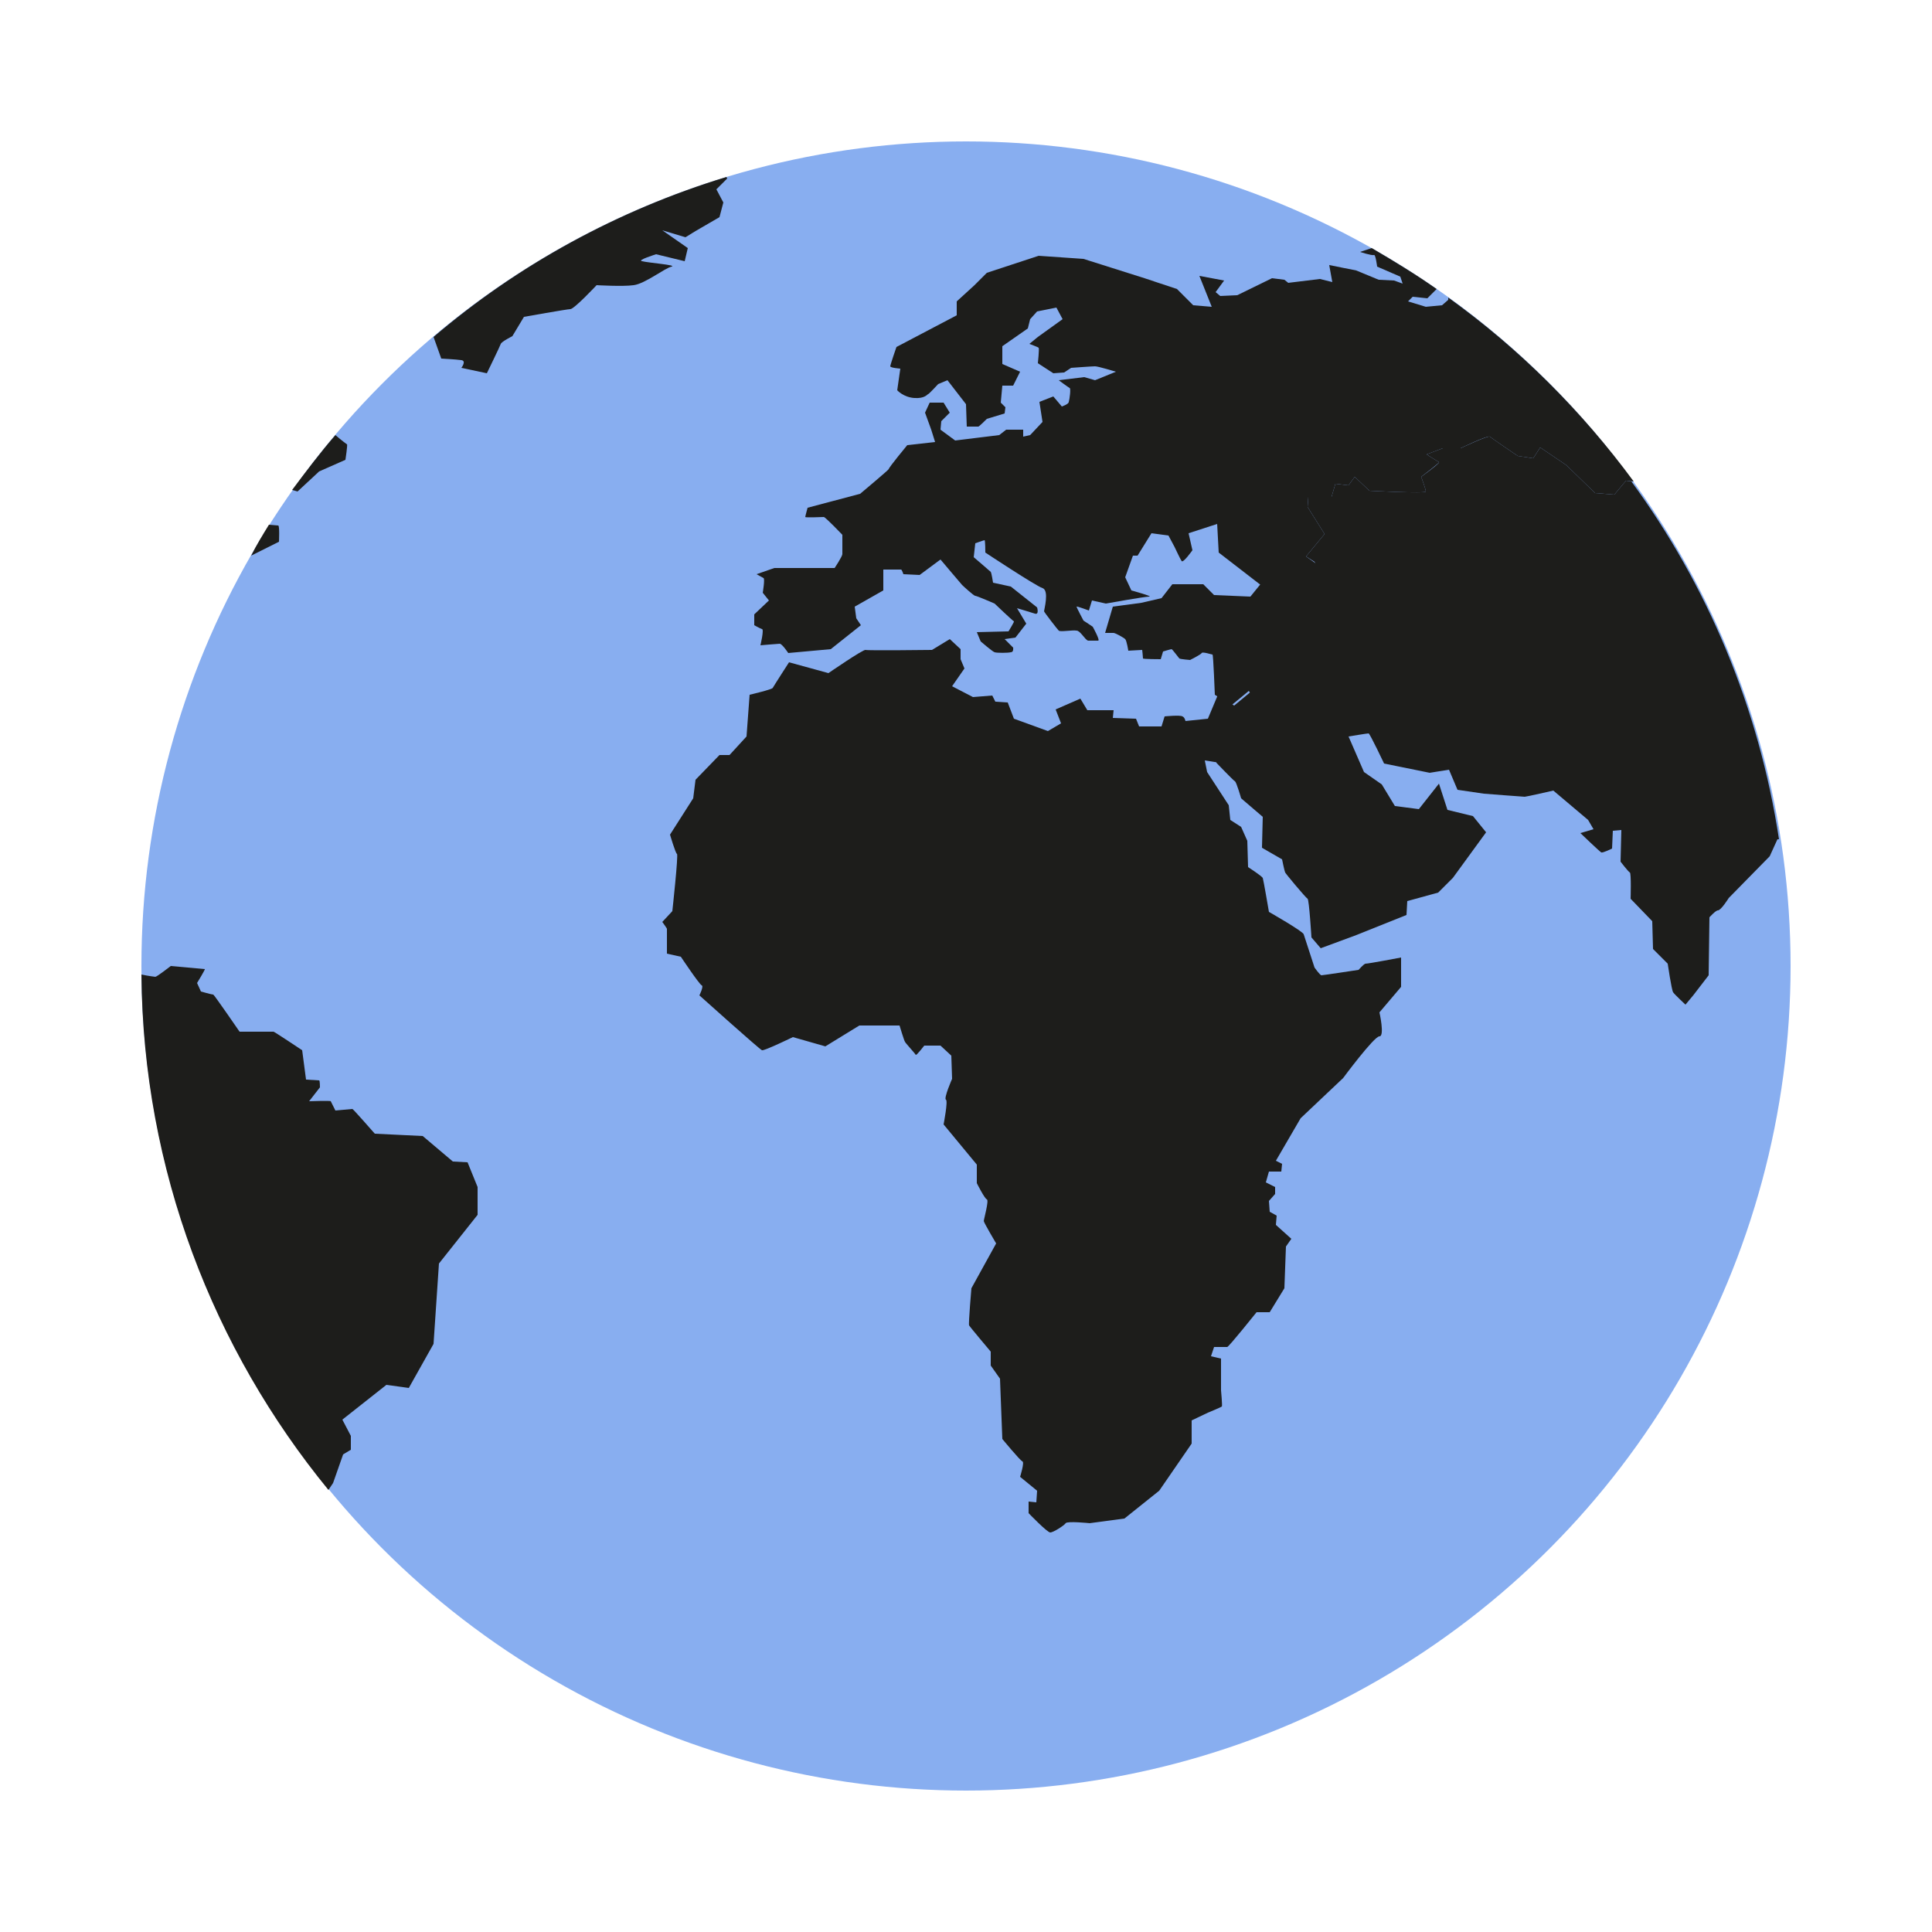
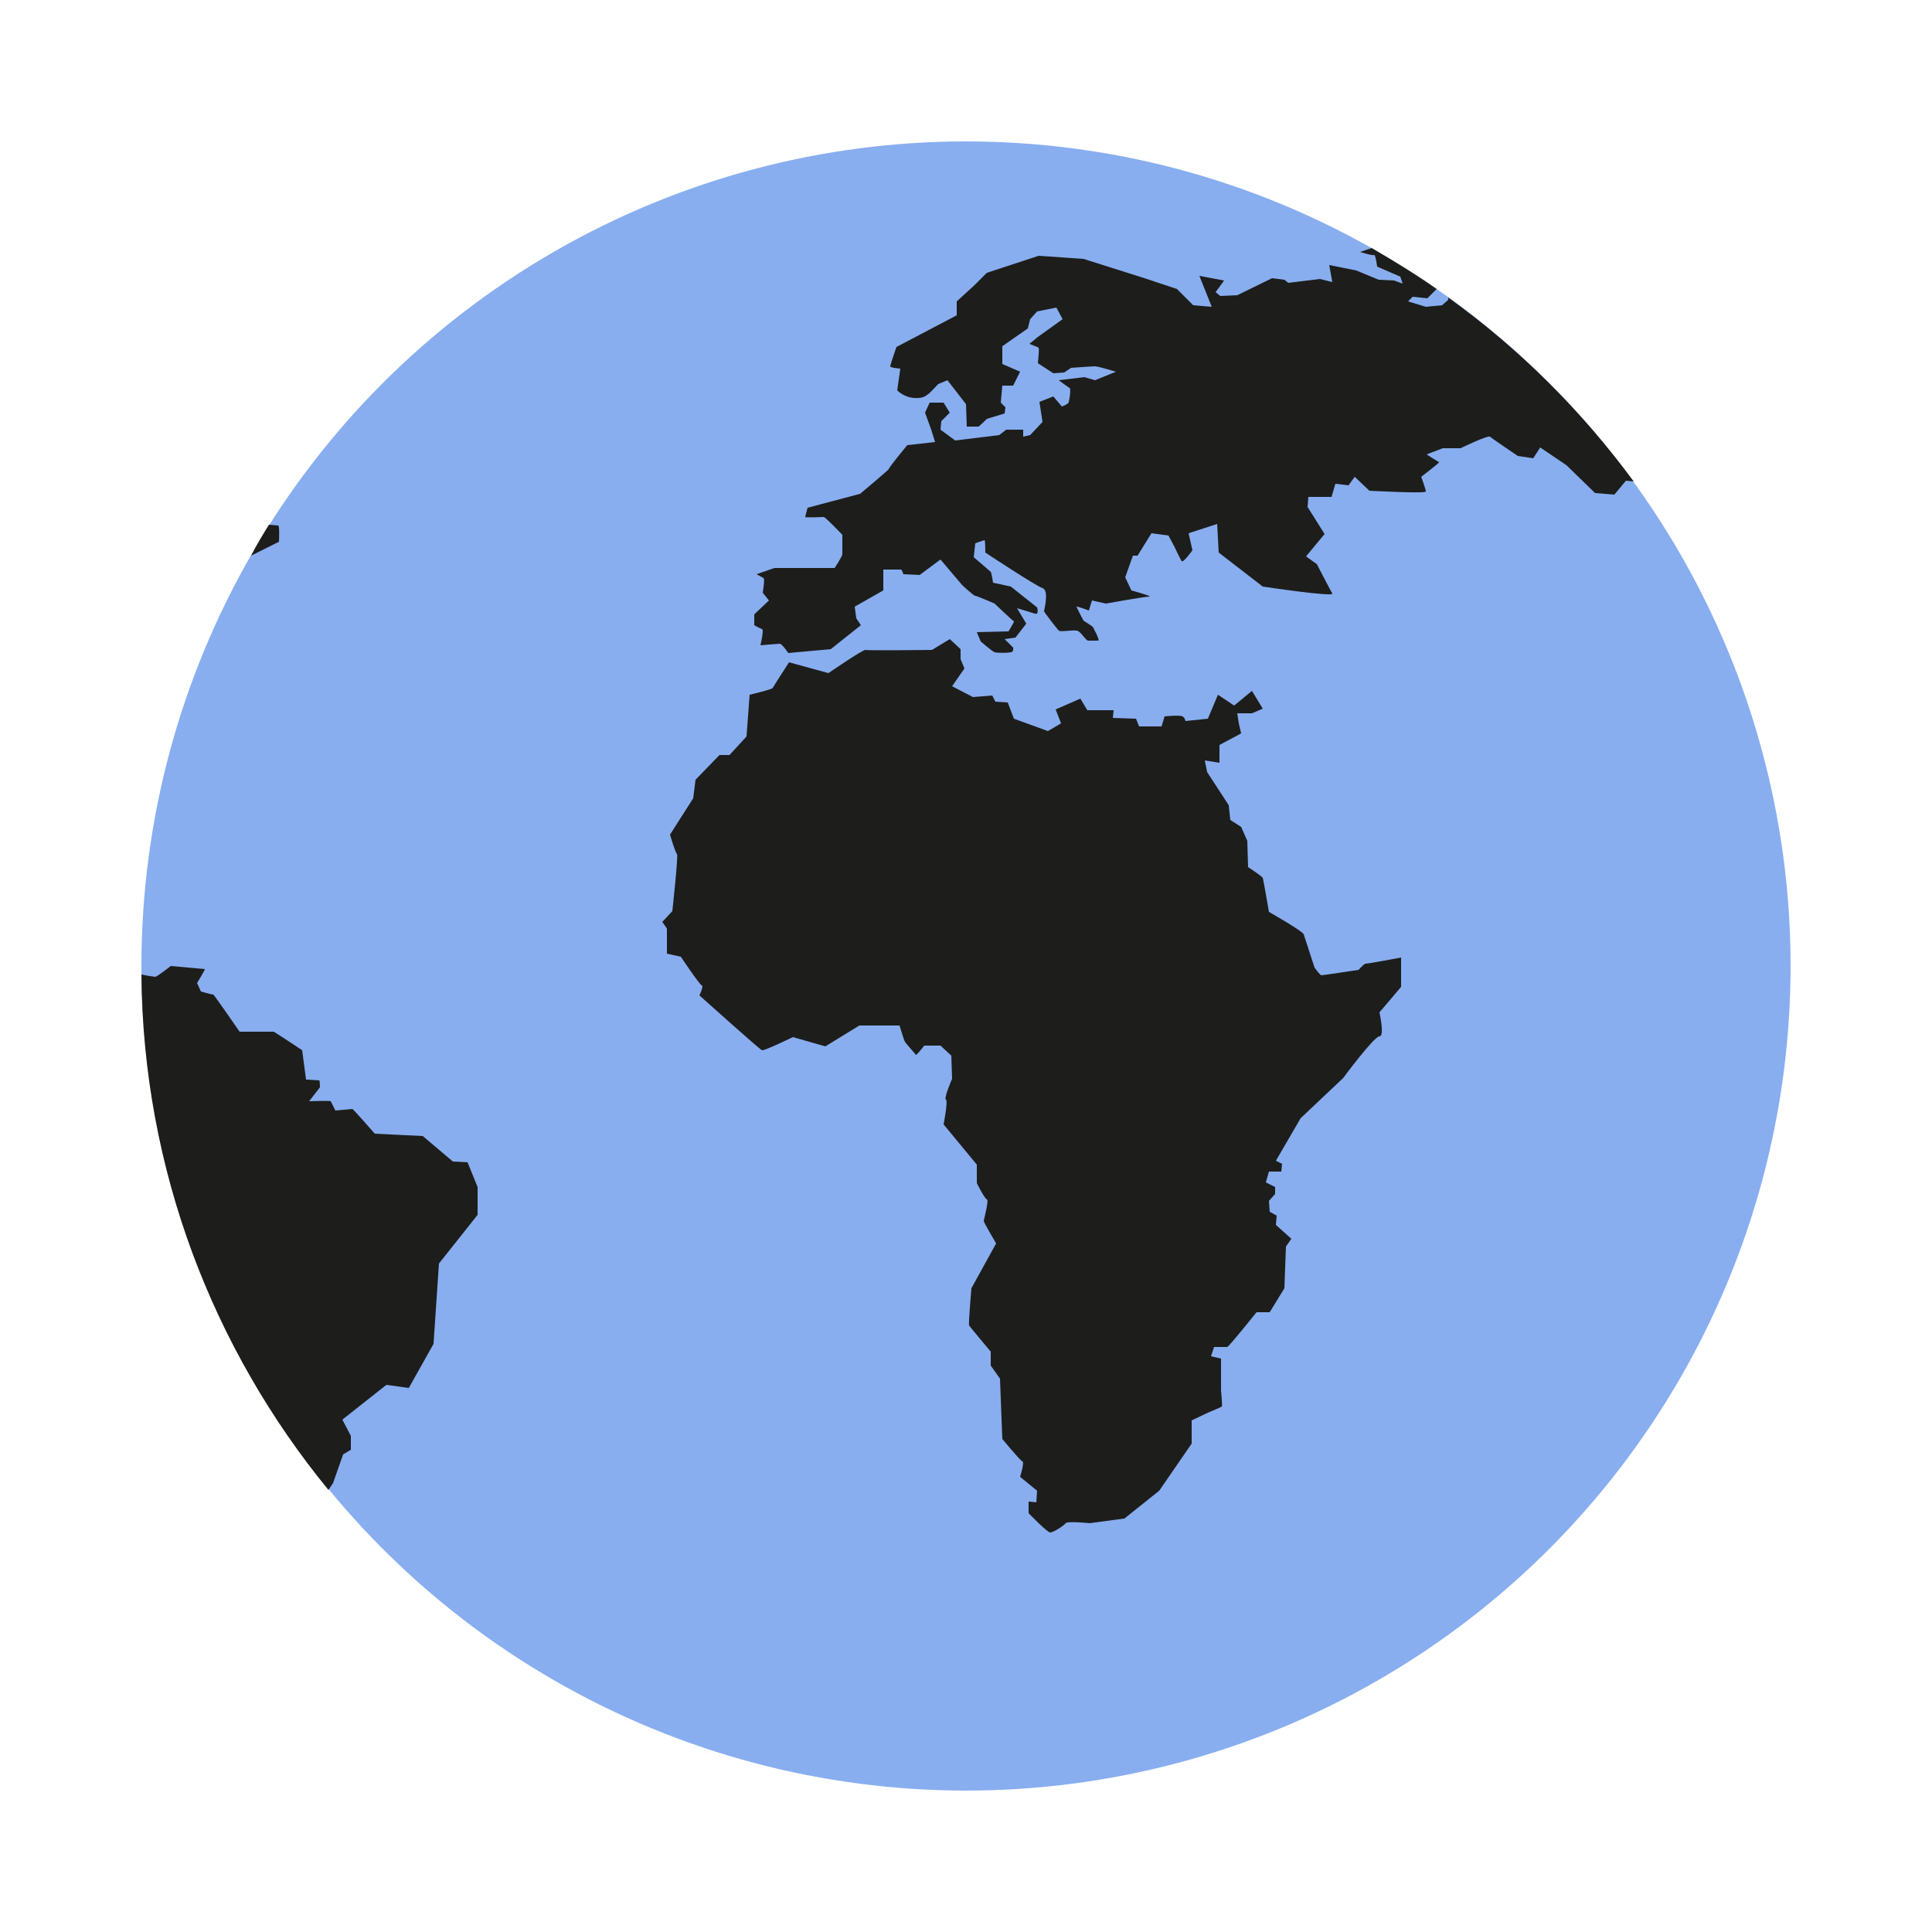
<svg xmlns="http://www.w3.org/2000/svg" version="1.1" id="Ebene_1" x="0px" y="0px" viewBox="0 0 25 25" style="enable-background:new 0 0 25 25;" xml:space="preserve">
  <style type="text/css">
	.st0{fill:#88AEF0;}
	.st1{fill:#1D1D1B;}
</style>
  <g>
    <circle class="st0" cx="12.5" cy="12.5" r="10.67" />
    <path class="st1" d="M3.61,7.01c0,0,0.01-0.21-0.01-0.21c-0.02,0-0.1-0.01-0.12-0.01C3.4,6.92,3.32,7.05,3.25,7.19L3.61,7.01z" />
-     <path class="st1" d="M3.85,6.36L4.13,6.1l0.34-0.15c0,0,0.03-0.2,0.02-0.2c0,0-0.07-0.05-0.15-0.12C4.14,5.86,3.96,6.1,3.78,6.34   C3.82,6.35,3.85,6.36,3.85,6.36z" />
-     <path class="st1" d="M5.71,4.64c0,0,0.19,0.01,0.26,0.02c0.07,0.01,0,0.1,0,0.1L6.3,4.83c0,0,0.17-0.35,0.18-0.38   c0.01-0.03,0.15-0.1,0.15-0.1L6.78,4.1c0,0,0.56-0.1,0.6-0.1c0.05,0,0.34-0.31,0.34-0.31s0.34,0.02,0.48,0   C8.35,3.67,8.6,3.47,8.69,3.45C8.77,3.43,8.38,3.4,8.31,3.38C8.23,3.37,8.49,3.29,8.49,3.29l0.37,0.09l0.04-0.17L8.57,2.98   l0.3,0.09L9,2.99l0.31-0.18l0.05-0.19L9.27,2.45l0.14-0.14L9.4,2.29C7.99,2.72,6.7,3.43,5.61,4.36L5.71,4.64z" />
    <path class="st1" d="M18.74,3.85v0.03l-0.08,0.07l-0.21,0.02L18.22,3.9l0.06-0.06l0.19,0.02l0.12-0.12   c-0.27-0.19-0.55-0.36-0.84-0.53l-0.15,0.05c0,0,0.15,0.05,0.18,0.04c0.02-0.01,0.04,0.15,0.04,0.15l0.3,0.13l0.03,0.09l-0.11-0.04   l-0.2-0.01L17.55,3.5L17.2,3.43l0.04,0.22l-0.16-0.04l-0.41,0.05l-0.05-0.04L16.46,3.6l-0.45,0.22l-0.22,0.01l-0.06-0.05l0.11-0.15   l-0.32-0.06l0.16,0.4l-0.24-0.02l-0.21-0.21L14.81,3.6l-0.79-0.25l-0.58-0.04l-0.67,0.22l-0.16,0.16l-0.23,0.21v0.18l-0.78,0.41   c0,0-0.08,0.23-0.08,0.25c0,0.02,0.13,0.03,0.13,0.03l-0.04,0.28c0,0,0.08,0.09,0.22,0.1c0.14,0.01,0.17-0.05,0.18-0.05   c0.01,0,0.13-0.13,0.13-0.13l0.12-0.05l0.24,0.31l0.01,0.29c0,0,0.14,0,0.15,0c0.01,0,0.11-0.1,0.11-0.1L13,5.35l0.01-0.08   l-0.06-0.06l0.02-0.22l0.14,0l0.09-0.18l-0.23-0.1l0-0.23l0.33-0.23l0.03-0.12l0.09-0.1l0.25-0.05l0.08,0.15l-0.32,0.23l-0.11,0.09   c0,0,0.11,0.04,0.12,0.05c0.01,0.01-0.01,0.2-0.01,0.2l0.2,0.13l0.14-0.01l0.09-0.06c0,0,0.27-0.02,0.31-0.02   c0.04,0,0.27,0.07,0.27,0.07l-0.27,0.11l-0.14-0.04l-0.33,0.04c0,0,0.12,0.09,0.14,0.1c0.02,0,0,0.15-0.01,0.18   c0,0.03-0.09,0.06-0.09,0.06l-0.11-0.13l-0.18,0.07l0.04,0.26l-0.16,0.17l-0.09,0.02l0-0.09h-0.22l-0.09,0.07L12.36,5.7l-0.19-0.14   l0.01-0.11l0.11-0.11l-0.08-0.13h-0.18l-0.06,0.13l0.08,0.22l0.05,0.16l-0.36,0.04c0,0-0.24,0.29-0.24,0.31   c0,0.01-0.37,0.32-0.37,0.32l-0.68,0.18c0,0-0.03,0.11-0.03,0.12c0,0.01,0.23,0,0.24,0c0.02,0,0.24,0.23,0.24,0.23s0,0.22,0,0.25   c0,0.03-0.1,0.18-0.1,0.18l-0.78,0L9.79,7.43c0,0,0.07,0.04,0.09,0.05c0.02,0.01-0.01,0.19-0.01,0.19l0.08,0.1L9.76,7.95l0,0.14   c0,0,0.07,0.04,0.1,0.05c0.03,0-0.02,0.21-0.02,0.21s0.23-0.02,0.25-0.02c0.03,0,0.11,0.12,0.11,0.12l0.55-0.05l0.39-0.31   l-0.06-0.09l-0.02-0.15l0.37-0.21l0-0.27c0,0,0.21,0,0.23,0c0.01,0,0.03,0.06,0.03,0.06l0.21,0.01l0.27-0.2   c0,0,0.27,0.32,0.28,0.33c0.01,0.01,0.15,0.14,0.17,0.14c0.02,0,0.25,0.1,0.25,0.1s0.23,0.22,0.25,0.23c0.01,0-0.07,0.13-0.07,0.13   l-0.41,0.01l0.05,0.12c0,0,0.15,0.13,0.18,0.14c0.03,0.01,0.17,0.01,0.21,0c0.04,0,0.03-0.06,0.03-0.06L13,8.27l0.14-0.02   l0.14-0.18l-0.12-0.2c0,0,0.17,0.05,0.23,0.07c0.06,0.02,0.03-0.08,0.03-0.08l-0.34-0.27l-0.23-0.05c0,0-0.02-0.13-0.03-0.14   c-0.01-0.01-0.22-0.19-0.22-0.19l0.02-0.18c0,0,0.11-0.04,0.12-0.04c0.01,0,0.01,0.16,0.01,0.16s0.65,0.43,0.74,0.46   c0.09,0.03,0.02,0.28,0.02,0.3c0,0.01,0.17,0.23,0.19,0.25c0.02,0.02,0.18-0.01,0.23,0c0.05,0,0.11,0.12,0.15,0.13   c0.05,0,0.1,0,0.13,0c0.03,0-0.07-0.18-0.07-0.18l-0.12-0.08c0,0-0.09-0.17-0.09-0.18c0-0.01,0.16,0.05,0.16,0.05l0.04-0.13   l0.18,0.04c0,0,0.5-0.09,0.56-0.09c0.06,0-0.23-0.08-0.23-0.08l-0.08-0.17l0.1-0.28h0.06l0.18-0.29l0.22,0.03l0.08,0.15   c0,0,0.07,0.15,0.09,0.18c0.02,0.03,0.14-0.14,0.14-0.14l-0.05-0.22l0.37-0.12l0.02,0.37l0.57,0.44c0,0,0.93,0.14,0.9,0.09   c-0.03-0.05-0.2-0.38-0.2-0.38L16.9,7.2l0.24-0.29l-0.22-0.35l0.01-0.13h0.3l0.05-0.17l0.17,0.02l0.08-0.11l0.19,0.18   c0,0,0.73,0.04,0.73,0.01c0-0.03-0.06-0.19-0.06-0.19s0.25-0.19,0.23-0.19c-0.02-0.01-0.16-0.1-0.16-0.1l0.21-0.08h0.23   c0,0,0.35-0.17,0.38-0.15c0.02,0.02,0.36,0.25,0.36,0.25l0.2,0.03l0.09-0.14l0.34,0.23l0.37,0.36l0.25,0.02l0.15-0.18l0.1,0.01   C20.47,5.32,19.66,4.51,18.74,3.85z" />
-     <path class="st1" d="M21.04,6.22L20.89,6.4l-0.25-0.02l-0.37-0.36l-0.34-0.23l-0.09,0.14l-0.2-0.03c0,0-0.34-0.23-0.36-0.25   c-0.02-0.02-0.38,0.15-0.38,0.15h-0.23l-0.21,0.08c0,0,0.14,0.09,0.16,0.1c0.02,0.01-0.23,0.19-0.23,0.19s0.06,0.16,0.06,0.19   c0,0.03-0.73-0.01-0.73-0.01l-0.19-0.18l-0.08,0.11l-0.17-0.02l-0.05,0.17h-0.3l-0.01,0.13l0.22,0.35L16.9,7.2l0.11,0.07   c0,0,0.17,0.32,0.2,0.38c0.03,0.05-0.9-0.09-0.9-0.09l-0.13,0.16L15.71,7.7l-0.14-0.14l-0.4,0l-0.14,0.18l-0.26,0.06l-0.37,0.05   L14.3,8.19c0,0,0.09,0,0.11,0c0.02,0,0.13,0.06,0.15,0.08c0.02,0.02,0.04,0.15,0.04,0.15l0.18-0.01c0,0,0.01,0.09,0.01,0.11   c0,0.01,0.23,0.01,0.23,0.01l0.03-0.1c0,0,0.1-0.03,0.11-0.03c0.01,0,0.09,0.11,0.1,0.12c0.01,0.01,0.14,0.02,0.14,0.02   s0.14-0.07,0.15-0.09s0.13,0.02,0.14,0.02s0.03,0.52,0.03,0.52l0.21,0.14l0.23-0.19l0.14,0.23l-0.14,0.06h-0.19l0.02,0.13   l0.03,0.13l-0.28,0.15v0.23v0h0c0,0,0.22,0.23,0.24,0.24c0.02,0.01,0.08,0.22,0.08,0.22l0.28,0.24l-0.01,0.4l0.26,0.15   c0,0,0.03,0.15,0.04,0.17c0.01,0.02,0.26,0.32,0.29,0.34c0.02,0.01,0.05,0.5,0.05,0.5l0.12,0.14l0.46-0.17l0.65-0.26l0.01-0.18   l0.4-0.11l0.19-0.19l0.43-0.59l-0.17-0.21l-0.33-0.08l-0.11-0.34l-0.26,0.33l-0.31-0.04l-0.17-0.28l-0.23-0.16l-0.2-0.46   c0,0,0.24-0.04,0.26-0.04c0.02,0.01,0.2,0.39,0.2,0.39L18.5,10l0.25-0.04l0.11,0.26l0.34,0.05c0,0,0.51,0.04,0.53,0.04   c0.02,0,0.37-0.08,0.37-0.08l0.45,0.38l0.07,0.12l-0.17,0.05c0,0,0.25,0.24,0.27,0.25c0.02,0.01,0.14-0.05,0.14-0.05l0.01-0.23   l0.11-0.01l-0.01,0.41c0,0,0.1,0.13,0.12,0.14c0.02,0.01,0.01,0.34,0.01,0.34l0.28,0.29l0.01,0.36l0.19,0.19   c0,0,0.05,0.34,0.07,0.37c0.02,0.03,0.16,0.16,0.16,0.16l0.1-0.12l0.2-0.26l0.01-0.75c0,0,0.08-0.09,0.11-0.09   c0.04,0,0.14-0.16,0.14-0.16l0.53-0.54l0.1-0.22l0.02,0c-0.26-1.71-0.93-3.29-1.91-4.63L21.04,6.22z" />
    <path class="st1" d="M17.58,12.55c0,0-0.46,0.07-0.48,0.07c-0.02,0-0.09-0.1-0.09-0.1s-0.13-0.4-0.14-0.43   c-0.01-0.04-0.45-0.29-0.45-0.29s-0.07-0.41-0.08-0.44c-0.02-0.03-0.19-0.14-0.19-0.14l-0.01-0.34l-0.08-0.18l-0.14-0.09   l-0.02-0.19l-0.28-0.43l-0.03-0.15l0.19,0.03v0V9.64l0.28-0.15l-0.03-0.13l-0.02-0.13h0.19l0.14-0.06l-0.14-0.23l-0.23,0.19   l-0.21-0.14L15.63,9.3l-0.29,0.03c0,0-0.01-0.05-0.04-0.06c-0.03-0.02-0.23,0-0.23,0l-0.04,0.13h-0.29l-0.04-0.1l-0.3-0.01   l0.01-0.1h-0.34l-0.09-0.15l-0.32,0.14l0.07,0.18l-0.17,0.1L13.12,9.3l-0.08-0.21l-0.16-0.01L12.84,9l-0.25,0.02l-0.27-0.14   l0.16-0.23l-0.05-0.12L12.43,8.4l-0.14-0.13l-0.23,0.14c0,0-0.83,0.01-0.86,0c-0.03-0.01-0.48,0.3-0.48,0.3l-0.51-0.14   c0,0-0.2,0.31-0.21,0.33C10,8.92,9.7,8.99,9.7,8.99L9.66,9.53L9.44,9.77H9.31L9,10.09l-0.03,0.24L8.67,10.8   c0,0,0.07,0.24,0.09,0.25c0.02,0.01-0.06,0.74-0.06,0.74l-0.13,0.14c0,0,0.06,0.08,0.06,0.09c0,0.01,0,0.32,0,0.32l0.18,0.04   c0,0,0.24,0.36,0.27,0.37c0.03,0.01-0.03,0.13-0.03,0.13s0.78,0.7,0.81,0.71c0.03,0.01,0.4-0.17,0.4-0.17l0.42,0.12l0.44-0.27   l0.52,0c0,0,0.06,0.2,0.07,0.21c0,0.01,0.13,0.15,0.14,0.17c0.01,0.01,0.11-0.12,0.11-0.12l0.21,0l0.14,0.13l0.01,0.3   c0,0-0.11,0.25-0.08,0.27c0.03,0.01-0.03,0.32-0.03,0.32l0.43,0.52l0,0.24c0,0,0.1,0.2,0.13,0.21c0.03,0.01-0.04,0.26-0.04,0.28   c0,0.02,0.16,0.29,0.16,0.29l-0.32,0.58c0,0-0.04,0.46-0.03,0.48c0.01,0.02,0.28,0.34,0.28,0.34l0,0.18l0.12,0.17l0.03,0.78   c0,0,0.23,0.28,0.26,0.29c0.03,0.01-0.03,0.2-0.03,0.2l0.22,0.18l-0.01,0.15l-0.1-0.01v0.15c0,0,0.24,0.25,0.28,0.25   c0.04,0,0.18-0.09,0.2-0.12c0.02-0.03,0.31,0,0.31,0l0.45-0.06L15,19.29l0.42-0.61v-0.3l0.21-0.1c0,0,0.17-0.07,0.18-0.08   c0.01,0-0.01-0.21-0.01-0.21l0-0.41l-0.13-0.03l0.04-0.12c0,0,0.15,0,0.17,0c0.02,0,0.38-0.45,0.38-0.45h0.17l0.19-0.31l0.02-0.54   l0.07-0.1l-0.2-0.18l0.01-0.12l-0.09-0.05l-0.01-0.14l0.08-0.09v-0.09l-0.12-0.06l0.04-0.14h0.16l0.01-0.1l-0.08-0.04l0.32-0.55   l0.55-0.52c0,0,0.4-0.54,0.47-0.54c0.07,0,0-0.31,0-0.31l0.28-0.33l0-0.38c0,0-0.42,0.08-0.46,0.08   C17.65,12.47,17.58,12.55,17.58,12.55z" />
    <path class="st1" d="M4.31,19.19l0.13-0.37l0.1-0.06v-0.18l-0.11-0.21l0.57-0.45l0.29,0.04l0.32-0.57l0.07-1.04l0.5-0.63v-0.36   l-0.13-0.32l-0.19-0.01l-0.39-0.33l-0.62-0.03c0,0-0.28-0.32-0.29-0.32c-0.01,0-0.22,0.02-0.22,0.02s-0.06-0.12-0.06-0.12   C4.28,14.24,4,14.25,4,14.25l0.14-0.18c0,0,0-0.09-0.01-0.09c-0.01,0-0.17-0.01-0.17-0.01l-0.05-0.38c0,0-0.36-0.24-0.37-0.24   c-0.02,0-0.44,0-0.44,0s-0.33-0.48-0.34-0.48c-0.02,0-0.16-0.04-0.16-0.04l-0.05-0.11c0,0,0.11-0.18,0.1-0.18   c-0.01,0-0.44-0.04-0.44-0.04s-0.18,0.14-0.2,0.14c0,0-0.09-0.01-0.18-0.03c0.02,2.53,0.93,4.85,2.42,6.67L4.31,19.19z" />
  </g>
</svg>